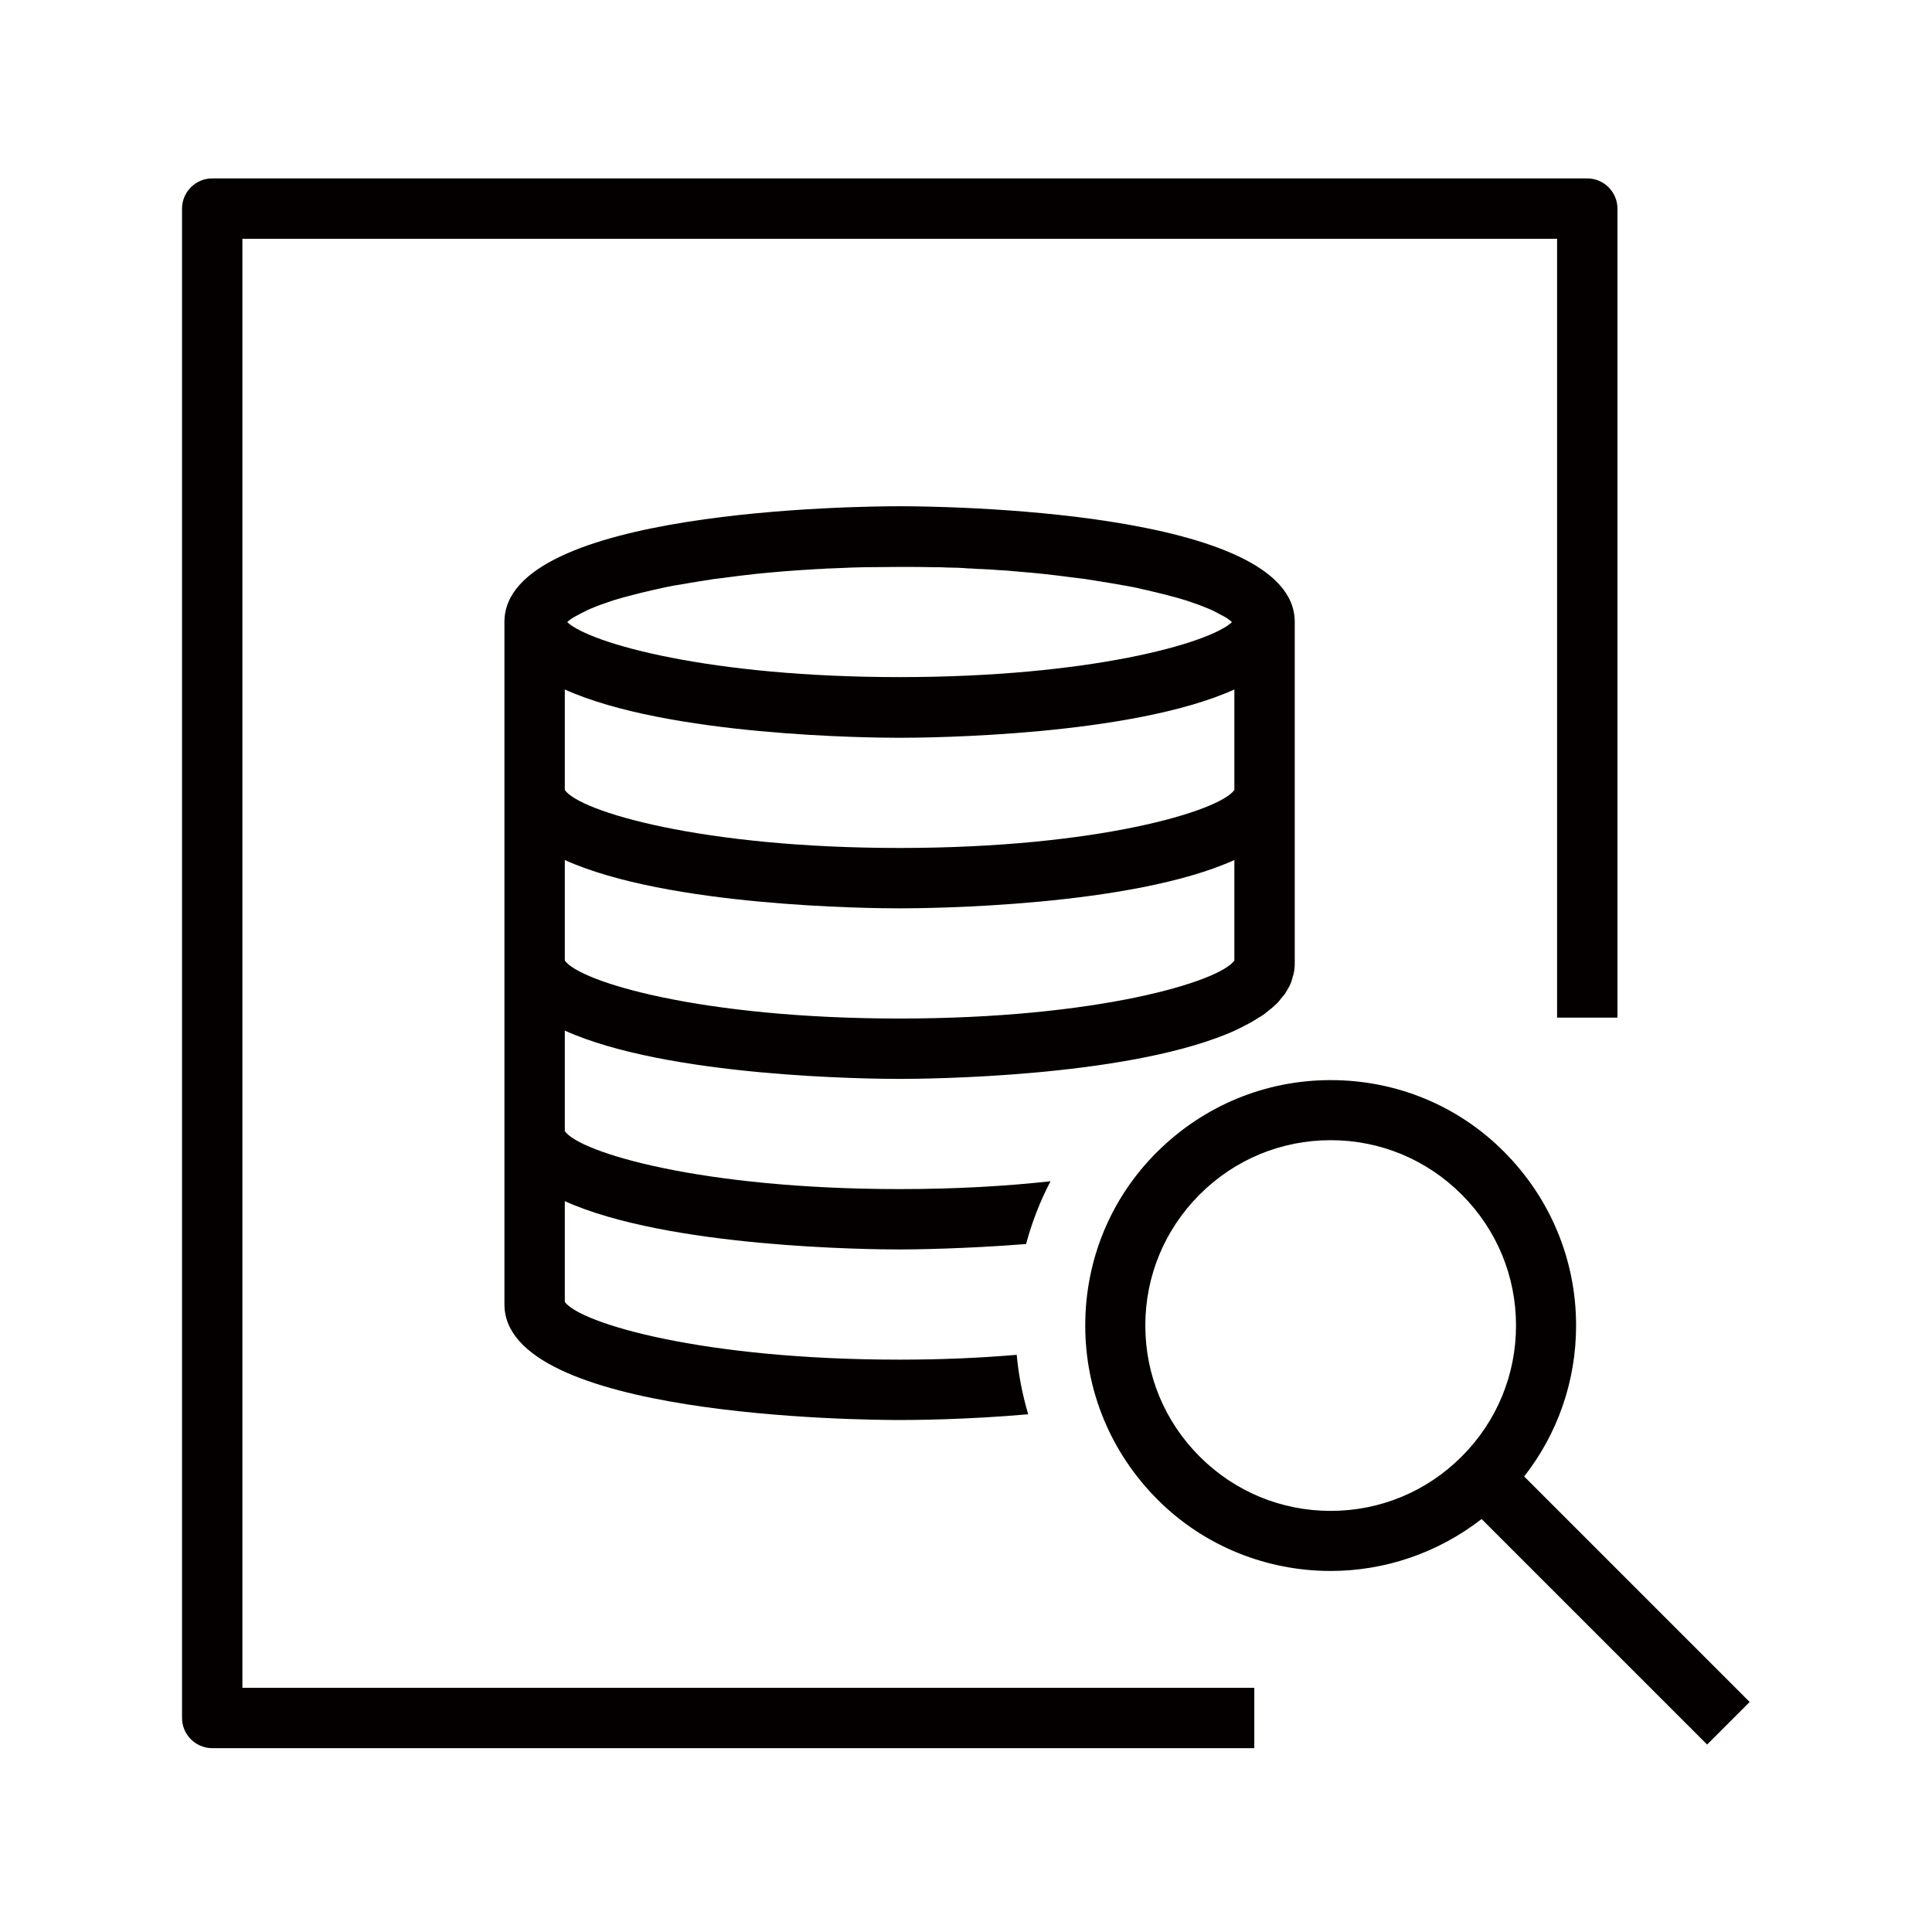
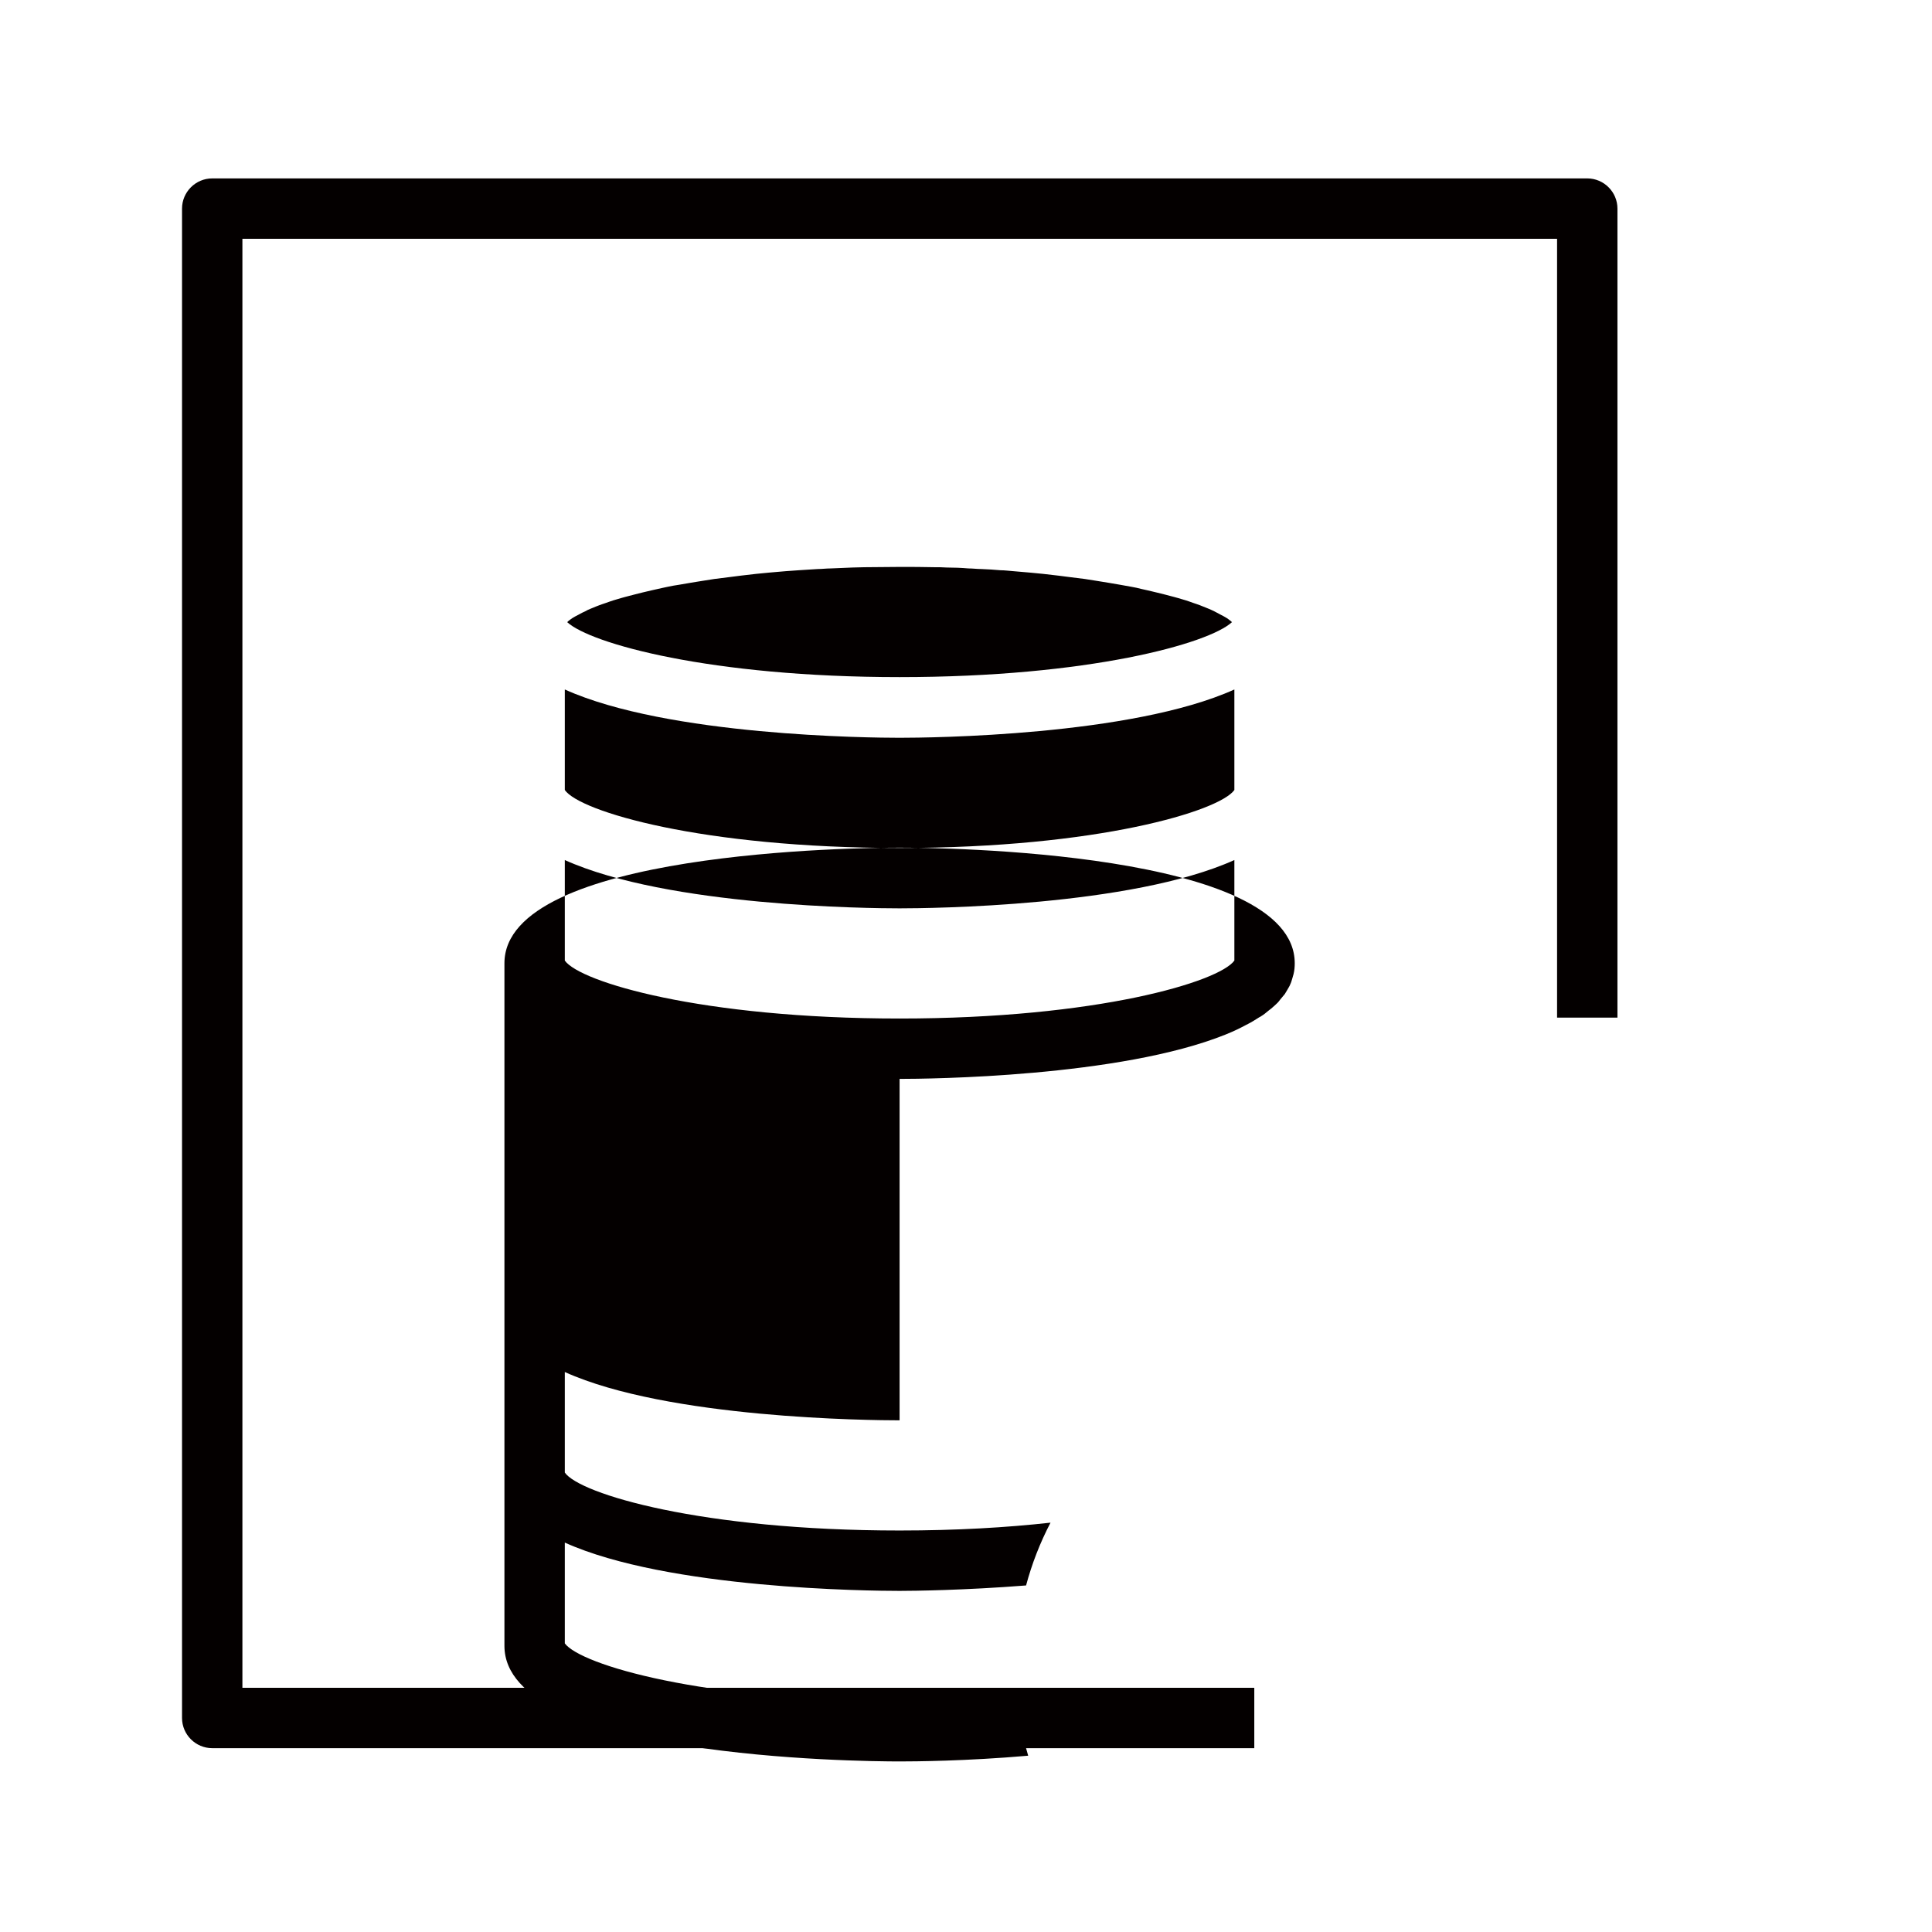
<svg xmlns="http://www.w3.org/2000/svg" viewBox="0 0 64 64">
  <defs>
    <style>.cls-1{fill:#fff;}.cls-2{fill:#040000;}</style>
  </defs>
  <g id="BG">
-     <rect class="cls-1" x="-267.39" y="-90.37" width="1927.19" height="247.66" />
-   </g>
+     </g>
  <g id="ICON">
    <path class="cls-2" d="M8.03,7.91h43.55v25.8h2V6.91c0-.55-.45-1-1-1H7.03c-.55,0-1,.45-1,1v50c0,.55.45,1,1,1h34.52v-2H8.03V7.91Z" />
-     <path class="cls-2" d="M50.49,48.91c1.11-1.42,1.72-3.16,1.72-5,0-2.17-.85-4.21-2.38-5.75s-3.58-2.38-5.75-2.38-4.21.85-5.75,2.38-2.38,3.58-2.38,5.75.85,4.21,2.38,5.75c1.58,1.59,3.67,2.38,5.75,2.38,1.77,0,3.53-.58,5-1.72l7.47,7.47,1.41-1.41-7.47-7.47ZM48.42,48.25c-1.16,1.16-2.7,1.8-4.34,1.8s-3.18-.64-4.34-1.8-1.8-2.7-1.8-4.34.64-3.18,1.8-4.34,2.7-1.8,4.34-1.8,3.18.64,4.34,1.8,1.8,2.7,1.8,4.34-.64,3.18-1.8,4.34Z" />
-     <path class="cls-2" d="M29.8,35.74c.96,0,7.3-.06,10.8-1.47.25-.1.48-.21.7-.33.01,0,.03-.01.04-.02.12-.06.23-.13.34-.2.02-.01.04-.03.07-.04.1-.06.19-.13.27-.2.03-.02.06-.05.09-.07.07-.06.14-.12.21-.19.03-.03.06-.07.09-.11.05-.06.1-.12.15-.18.03-.05.06-.1.09-.15.03-.06.07-.11.09-.17.03-.06.05-.13.07-.2.01-.05.03-.09.04-.14.03-.12.04-.24.04-.36v-11.31c0-3.72-11.75-3.83-13.09-3.83s-13.09.11-13.09,3.83v22.61c0,3.72,11.75,3.83,13.09,3.83.47,0,2.2-.01,4.26-.19-.19-.65-.32-1.3-.38-1.97-1.17.1-2.46.16-3.88.16-6.53,0-10.56-1.2-11.09-1.91v-3.34c3.41,1.54,10.1,1.6,11.09,1.6.46,0,2.16-.02,4.19-.18.19-.71.46-1.41.81-2.08-1.44.16-3.11.26-5,.26-6.56,0-10.6-1.21-11.09-1.92v-3.33c3.41,1.54,10.1,1.6,11.09,1.6ZM18.82,20.58s.06-.05.09-.07c.03-.02.07-.05.11-.07.04-.02.08-.05.13-.07.05-.03.1-.05.15-.08.05-.02.11-.05.16-.08.06-.03.12-.05.19-.08.06-.03.13-.05.2-.08.07-.03.15-.05.23-.08.07-.03.15-.05.23-.08.09-.03.18-.05.27-.08.08-.02.17-.05.26-.07.1-.03.21-.05.31-.08.09-.02.19-.05.29-.07.11-.03.23-.05.35-.08.1-.02.21-.05.32-.07.13-.03.26-.05.39-.07.12-.02.23-.04.35-.06.14-.02.28-.05.43-.07.12-.02.25-.04.38-.06.15-.02.32-.04.48-.06.13-.02.26-.03.39-.05.17-.02.35-.04.52-.06.14-.01.27-.03.41-.04.19-.02.38-.03.58-.05.14-.01.27-.02.42-.03.21-.01.42-.03.63-.04.14,0,.28-.02.43-.02.23-.01.48-.02.72-.03.13,0,.26-.01.39-.01.38,0,.77-.01,1.17-.01s.79,0,1.17.01c.13,0,.26,0,.39.01.24,0,.49.01.72.03.15,0,.28.02.43.02.21.01.43.02.63.04.14,0,.28.02.42.03.19.02.39.03.58.05.14.01.27.03.41.04.18.02.35.04.52.06.13.02.26.03.39.05.16.02.32.04.48.06.13.02.25.04.38.06.14.02.29.05.43.07.12.02.23.04.35.06.13.02.26.05.39.07.11.02.21.04.32.07.12.03.24.05.35.08.1.02.19.05.29.07.11.03.21.05.31.08.09.02.18.05.26.07.09.03.18.05.27.08.08.03.16.05.23.08.08.03.16.05.23.08.07.03.13.05.2.08.07.03.13.05.19.08.06.03.11.05.16.08.05.03.1.05.15.08.05.02.09.05.13.07.04.02.08.05.11.07.03.02.06.05.09.07.01.01.02.02.03.03-.77.71-4.74,1.82-11.01,1.82s-10.24-1.11-11.01-1.82c.01-.01.02-.02.03-.03ZM18.71,22.84c3.41,1.54,10.1,1.6,11.09,1.6s7.68-.06,11.09-1.6v3.33c-.5.7-4.53,1.92-11.09,1.92s-10.6-1.21-11.09-1.92v-3.33ZM18.71,28.49c3.41,1.54,10.1,1.6,11.09,1.6s7.68-.06,11.09-1.6v3.33c-.5.7-4.53,1.92-11.09,1.92s-10.59-1.21-11.09-1.92v-3.33Z" />
+     <path class="cls-2" d="M29.8,35.74c.96,0,7.3-.06,10.8-1.47.25-.1.48-.21.7-.33.01,0,.03-.01.04-.02.12-.06.23-.13.34-.2.02-.01.04-.03.07-.04.1-.06.19-.13.27-.2.03-.02.06-.05.09-.07.07-.06.14-.12.21-.19.03-.03.06-.07.09-.11.05-.06.1-.12.15-.18.03-.05.06-.1.09-.15.03-.06.07-.11.09-.17.03-.06.05-.13.07-.2.01-.05.03-.09.04-.14.03-.12.04-.24.04-.36c0-3.72-11.75-3.83-13.09-3.83s-13.09.11-13.09,3.83v22.61c0,3.72,11.75,3.83,13.09,3.83.47,0,2.2-.01,4.26-.19-.19-.65-.32-1.3-.38-1.97-1.17.1-2.46.16-3.88.16-6.53,0-10.56-1.2-11.09-1.91v-3.34c3.41,1.54,10.1,1.6,11.09,1.6.46,0,2.16-.02,4.19-.18.19-.71.46-1.41.81-2.08-1.44.16-3.11.26-5,.26-6.56,0-10.6-1.21-11.09-1.92v-3.33c3.41,1.54,10.1,1.6,11.09,1.6ZM18.82,20.58s.06-.05.09-.07c.03-.02.07-.05.11-.07.04-.02.08-.05.13-.07.05-.03.1-.05.15-.08.05-.02.11-.05.16-.08.06-.03.12-.05.19-.08.06-.03.13-.05.2-.08.07-.03.15-.05.23-.08.07-.03.15-.05.23-.08.09-.03.18-.05.27-.08.08-.02.17-.05.26-.07.1-.03.21-.05.31-.08.09-.02.19-.05.29-.07.11-.03.23-.05.35-.08.1-.02.21-.05.32-.07.13-.03.26-.05.39-.07.12-.02.23-.04.35-.06.14-.02.28-.05.43-.07.12-.02.25-.04.38-.06.15-.02.32-.04.48-.06.13-.02.26-.03.39-.05.17-.02.35-.04.52-.06.14-.01.27-.03.41-.04.19-.02.38-.03.58-.05.14-.01.27-.02.42-.03.21-.01.42-.03.63-.04.14,0,.28-.02.43-.02.23-.01.48-.02.72-.03.13,0,.26-.01.39-.01.38,0,.77-.01,1.17-.01s.79,0,1.17.01c.13,0,.26,0,.39.01.24,0,.49.01.72.03.15,0,.28.02.43.02.21.01.43.02.63.04.14,0,.28.02.42.03.19.02.39.03.58.05.14.01.27.03.41.04.18.02.35.04.52.06.13.02.26.03.39.05.16.02.32.04.48.06.13.02.25.04.38.06.14.02.29.05.43.07.12.02.23.04.35.06.13.02.26.05.39.07.11.02.21.04.32.07.12.03.24.05.35.08.1.02.19.05.29.07.11.03.21.05.31.08.09.02.18.05.26.07.09.03.18.05.27.08.08.03.16.05.23.08.08.03.16.05.23.08.07.03.13.05.2.08.07.03.13.05.19.08.06.03.11.05.16.08.05.03.1.05.15.08.05.02.09.05.13.07.04.02.08.05.11.07.03.02.06.05.09.07.01.01.02.02.03.03-.77.71-4.74,1.82-11.01,1.82s-10.24-1.11-11.01-1.82c.01-.01.02-.02.03-.03ZM18.71,22.84c3.41,1.54,10.1,1.6,11.09,1.6s7.68-.06,11.09-1.6v3.33c-.5.7-4.53,1.92-11.09,1.92s-10.6-1.21-11.09-1.92v-3.33ZM18.71,28.49c3.41,1.54,10.1,1.6,11.09,1.6s7.68-.06,11.09-1.6v3.33c-.5.7-4.53,1.92-11.09,1.92s-10.59-1.21-11.09-1.92v-3.33Z" />
  </g>
</svg>